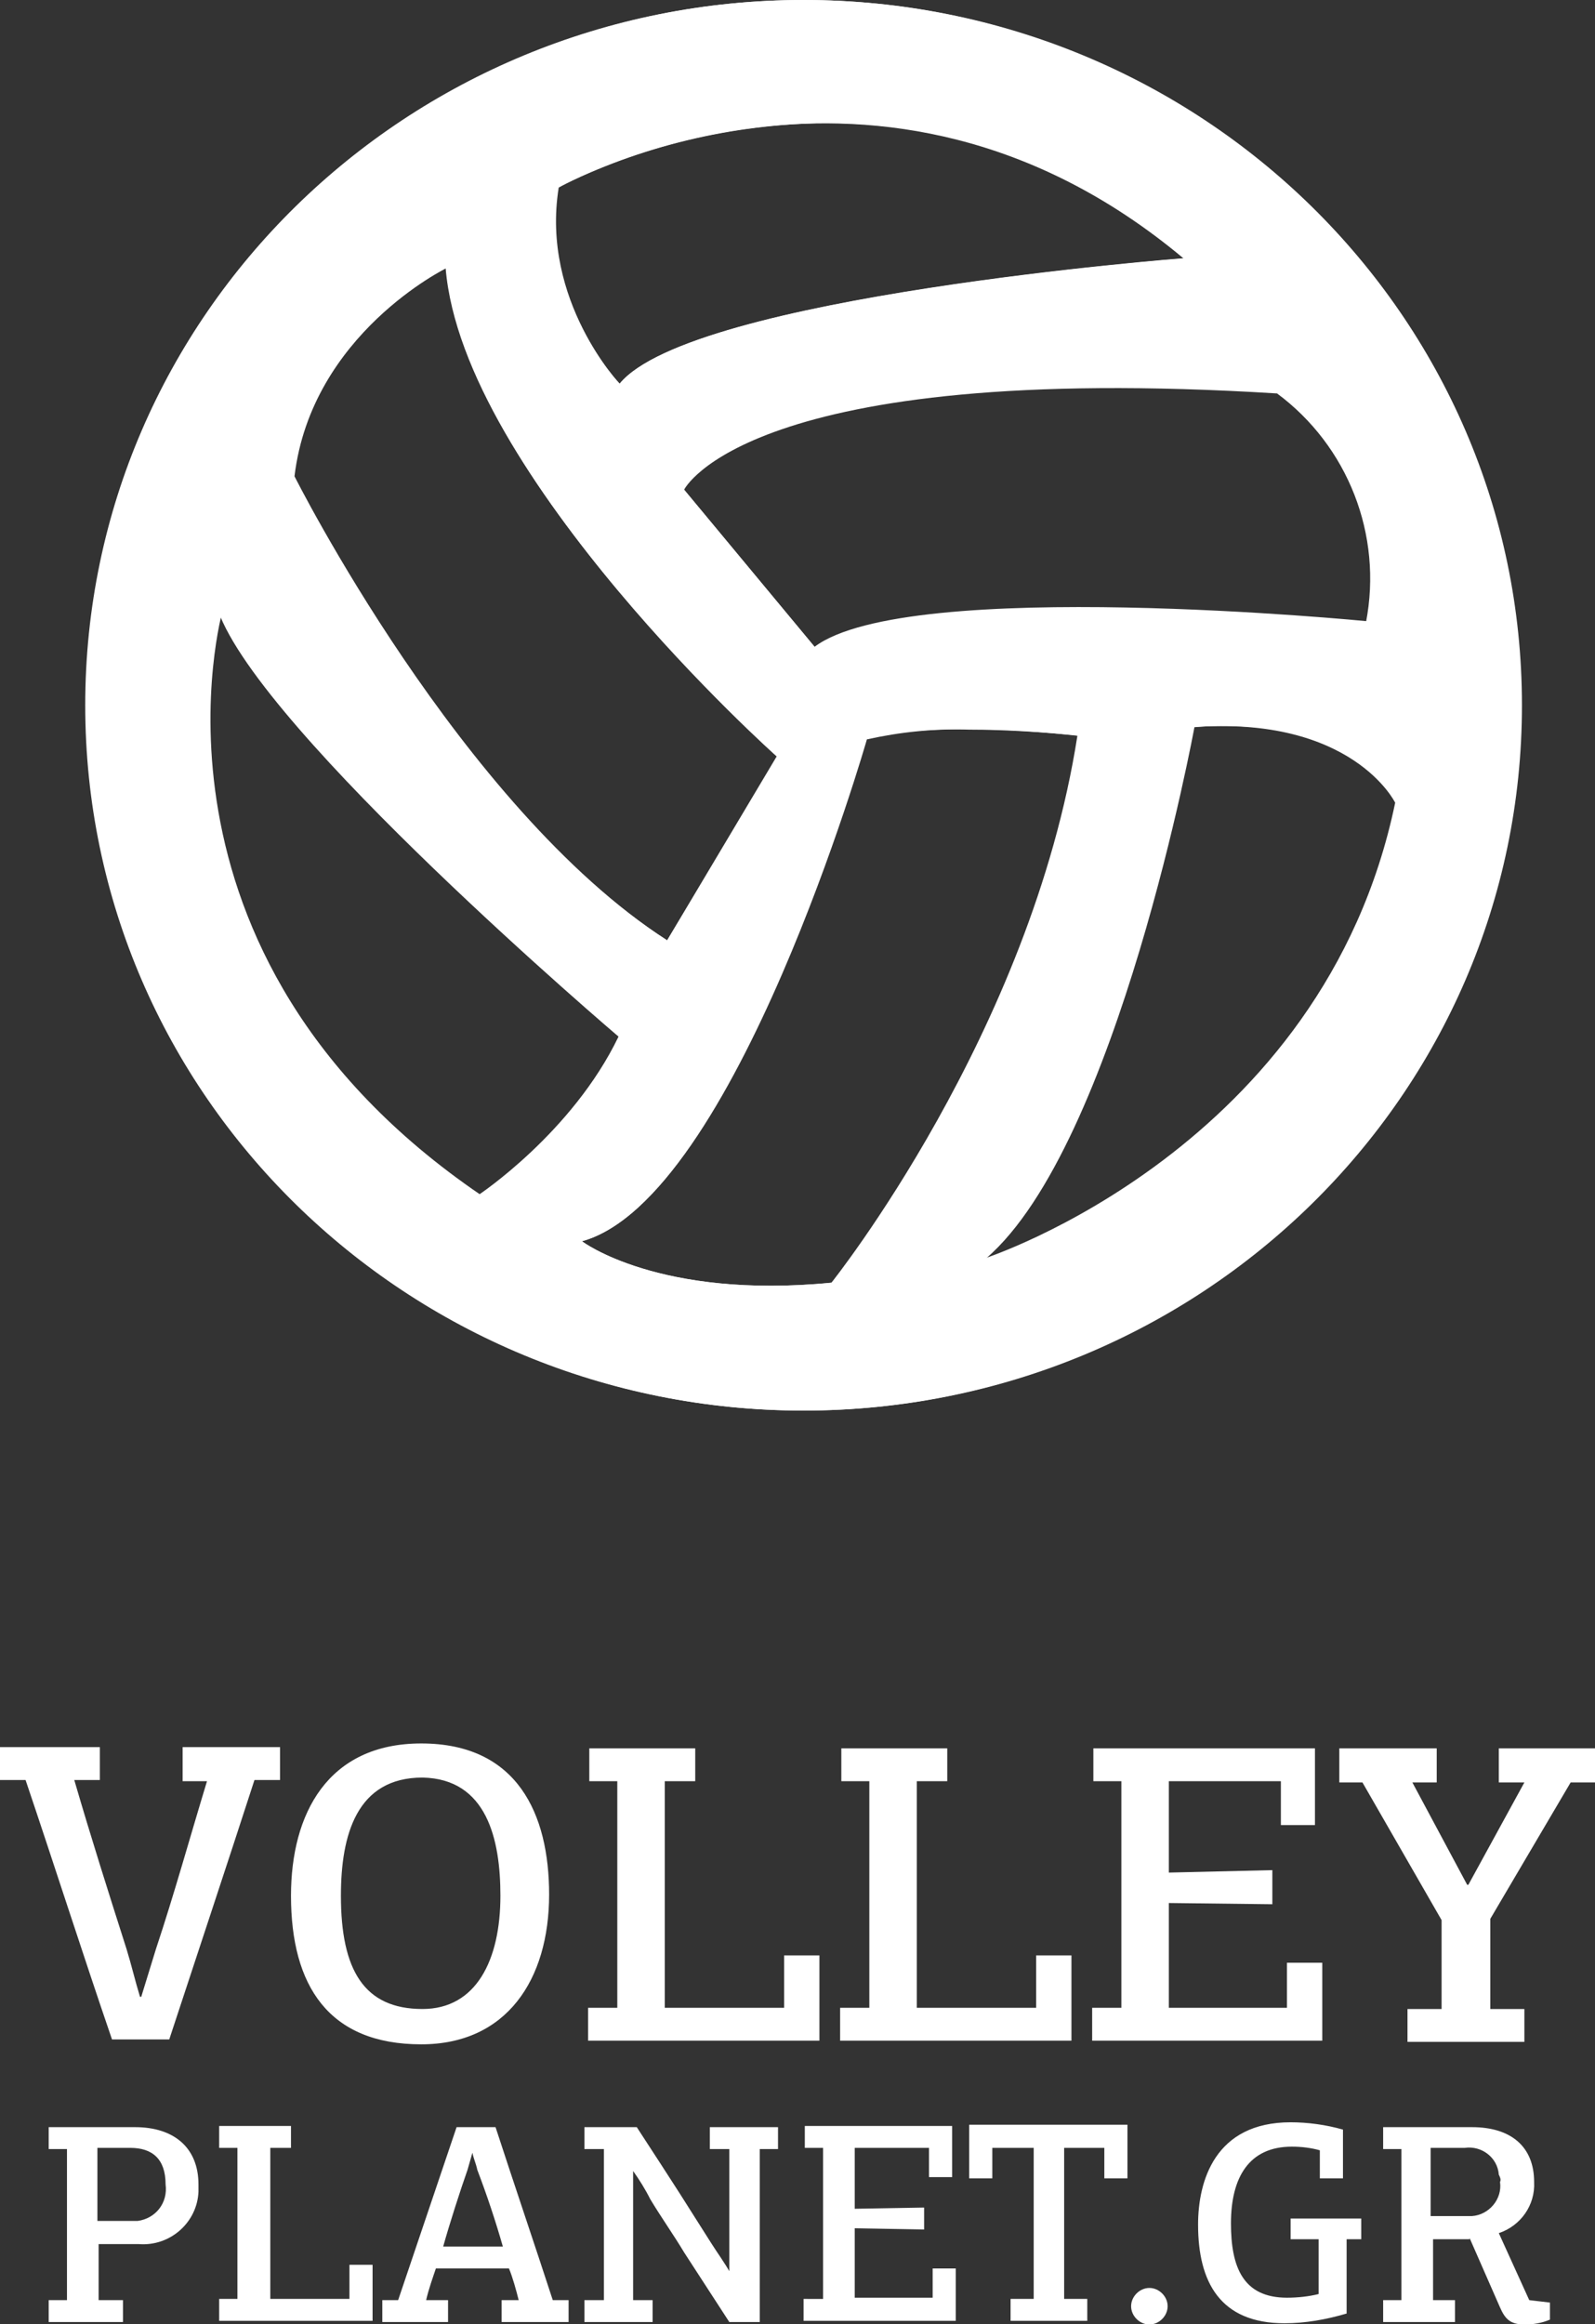
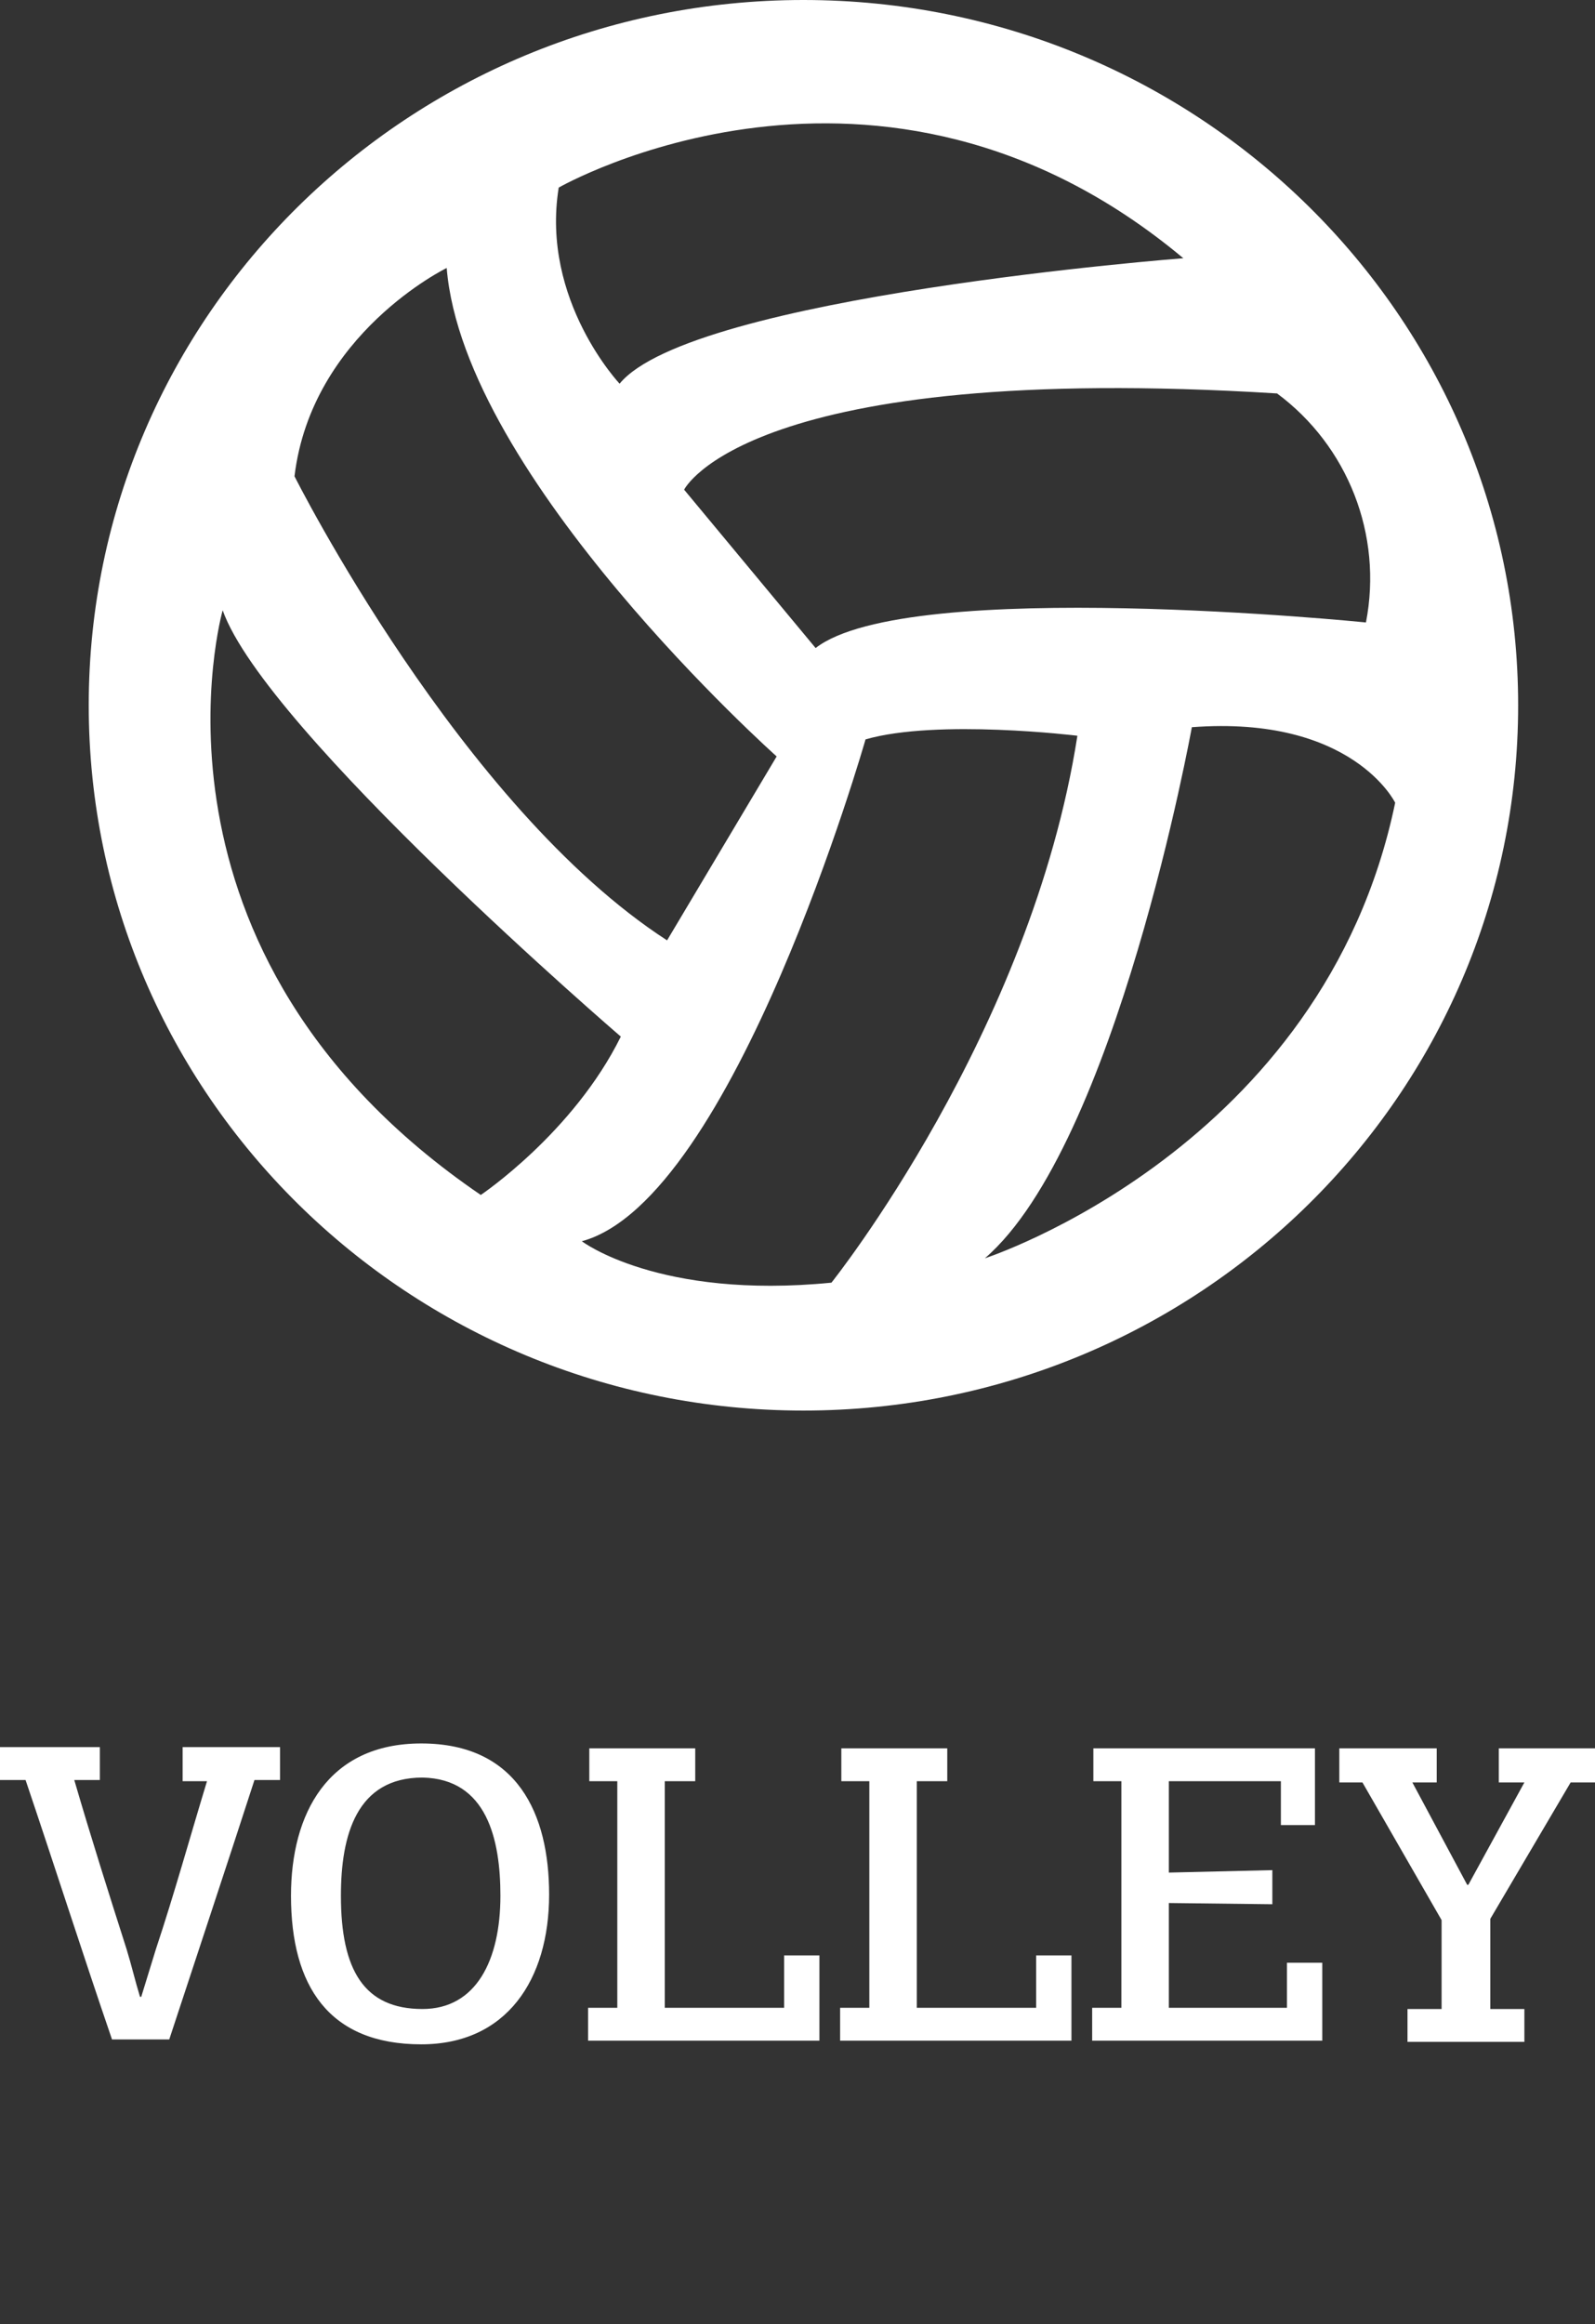
<svg xmlns="http://www.w3.org/2000/svg" version="1.1" id="Layer_1" x="0px" y="0px" viewBox="0 0 131 190.8" style="enable-background:new 0 0 131 190.8;" xml:space="preserve">
  <rect x="0" y="0" width="131" height="190.8" fill="#333333" stroke="none" />
  <style type="text/css">
	.st0{fill:#FFFFFF;}
</style>
  <g id="Group_98" transform="translate(-365 -6841.971)">
    <g id="Vector_Smart_Object" transform="translate(372 6841.971)">
      <g id="Vector_Smart_Object-2" transform="translate(0.288 0)">
        <path id="Path_86" class="st0" d="M58.7,0C26.3,0,0,25.9,0,57.9s26.3,57.9,58.7,57.9s58.7-25.9,58.7-57.9S91.1,0,58.7,0      M104.9,51.1c0,0-37.6-3.8-45.2,2.1l-10.8-13c0,0,5.2-10.6,48.7-7.9C103.4,36.6,106.3,43.9,104.9,51.1 M38.6,15.4     c0,0,26.3-15.1,51.3,5.8c0,0-40.4,3.1-46.3,10.3C43.7,31.6,37.1,24.7,38.6,15.4 M29.4,22c1.4,17.2,27.1,40.1,27.1,40.1l-9,15.1     c-17-11-30.6-38.1-30.6-38.1C18.3,27.4,29.4,22,29.4,22 M32.2,98.1C3,78.2,11,50.1,11,50.1c3.5,9.9,32.7,35,32.7,35     C39.8,93,32.2,98.1,32.2,98.1 M40.5,101.9c12.5-3.4,23.3-41.2,23.3-41.2c5.9-1.7,17.4-0.3,17.4-0.3     c-3.8,24.4-20.2,44.9-20.2,44.9C46.8,106.7,40.5,101.9,40.5,101.9 M73.6,103.3c10.8-9.3,17-43.6,17-43.6     c13.2-1,16.7,6.2,16.7,6.2C101.4,94.3,73.6,103.3,73.6,103.3L73.6,103.3z" />
      </g>
-       <path id="Color_Overlay" class="st0" d="M0,57.9C0,25.9,26.4,0,59,0s59,25.9,59,57.9s-26.4,57.9-59,57.9S0,89.9,0,57.9z     M64.2,60.7c0,0-10.8,37.7-23.4,41.2c0,0,6.3,4.8,20.6,3.4c0,0,16.4-20.6,20.3-44.9c-3-0.3-6.1-0.5-9.1-0.5    C69.7,59.8,66.9,60.1,64.2,60.7L64.2,60.7z M91.1,59.7c0,0-6.3,34.3-17.1,43.6c0,0,28-8.9,33.9-37.4c0,0-3-6.3-14.3-6.3    C92.8,59.6,92,59.6,91.1,59.7z M32.3,98.1c0,0,7.7-5.1,11.5-13c0,0-29.4-25-32.9-35C11,50.1,3,78.2,32.3,98.1z M17,39.1    c0,0,13.6,27.1,30.8,38.1l9.1-15.1c0,0-25.9-23-27.3-40.1C29.5,22,18.4,27.4,17,39.1L17,39.1z M49.1,40.1l10.8,13    c7.7-5.8,45.4-2.1,45.4-2.1c1.4-7.2-1.5-14.5-7.3-18.9c-5-0.3-9.5-0.5-13.5-0.5C53.2,31.8,49.1,40.1,49.1,40.1L49.1,40.1z     M38.8,15.4c-1.6,9.3,5.1,16.1,5.1,16.1c5.9-7.2,46.5-10.3,46.5-10.3c-10.3-8.6-20.8-11.1-29.6-11.1C53.1,10.2,45.6,12,38.8,15.4    L38.8,15.4z" />
    </g>
-     <path id="Path_164" class="st0" d="M381.3,7021.3c0-3-2-4.7-5.2-4.7H369v1.8h1.5v12.4H369v1.8h6.1v-1.8h-2v-4.6h3.3   c2.6,0.2,4.8-1.8,4.9-4.3C381.3,7021.6,381.3,7021.4,381.3,7021.3z M375.7,7018.3c1.8,0,2.9,0.9,2.9,3c0.2,1.5-0.8,2.8-2.3,3   c-0.2,0-0.4,0-0.6,0h-2.7v-6L375.7,7018.3z M395.6,7032.5v-4.6h-1.9v2.8h-6.5v-12.4h1.7v-1.8H383v1.8h1.5v12.4H383v1.8H395.6z    M406.2,7030.8v1.8h5.5v-1.8h-1.3c-1.5-4.6-3.2-9.6-4.7-14.2h-3.2l-4.8,14.2h-1.3v1.8h5.4v-1.8H400c0.2-0.9,0.6-2,0.8-2.6h6   c0.3,0.7,0.6,1.8,0.8,2.6H406.2z M406.3,7026.4h-4.9c0.5-1.8,1.4-4.6,2-6.3l0.4-1.4h0c0.1,0.5,0.3,0.9,0.4,1.4   C405,7022.2,405.7,7024.3,406.3,7026.4L406.3,7026.4z M425,7028.6c-0.5-0.9-1.1-1.7-1.6-2.5l-2.6-4.1c-0.9-1.4-2-3.1-3.5-5.4H413   v1.8h1.6c0,4.2,0,8.3,0,12.4H413c0,0.6,0,1.2,0,1.8h5.6c0-0.6,0-1.2,0-1.8H417v-10.6c0,0,0,0,0,0c0.5,0.7,1,1.5,1.4,2.3   c0.9,1.5,1.9,2.9,2.8,4.4l3.7,5.7h2.5v-14.2h1.5v-1.8h-5.6v1.8h1.6v10.3H425z M443.5,7032.5v-4.3h-1.9v2.4h-6.4v-5.7l5.7,0.1v-1.8   l-5.7,0.1v-5h6.1v2.4h1.9v-4.2h-12.1v1.8h1.5v12.4H431v1.8H443.5z M454.3,7032.5v-1.8h-1.9v-12.4h3.3v2.5h1.9v-4.4h-13v4.4h1.9   v-2.5h3.4v12.4h-1.9v1.8L454.3,7032.5z M460.9,7031.3c0-0.8-0.7-1.5-1.5-1.5s-1.5,0.7-1.5,1.5l0,0c0,0.8,0.7,1.5,1.5,1.5   S460.9,7032.1,460.9,7031.3z M471,7016.2c-6.2,0-7.6,4.8-7.6,8.4c0,4.7,1.8,8.1,7.1,8.1c1.7,0,3.4-0.3,5.1-0.8v-6.1h1.2v-1.7h-5.8   v1.7h2.3v4.5c-0.8,0.2-1.7,0.3-2.6,0.3c-3.6,0-4.6-2.5-4.6-6.1c0-3.8,1.5-6.3,5-6.3c0.8,0,1.6,0.1,2.3,0.3v2.3h1.9v-4   C473.9,7016.4,472.4,7016.2,471,7016.2z M488.2,7021.1c0.2,1.4-0.9,2.7-2.3,2.8c-0.2,0-0.4,0-0.6,0h-2.8v-5.6h2.8   c1.4-0.2,2.7,0.8,2.8,2.2C488.2,7020.7,488.3,7020.9,488.2,7021.1z M485.7,7025.7l2.5,5.7c0.4,0.9,0.8,1.4,2,1.4   c0.7,0,1.4-0.1,2.1-0.4v-1.4l-1.7-0.2l-2.5-5.5c1.8-0.6,3-2.3,2.9-4.2c0-2.9-1.9-4.5-5.1-4.5h-7.3v1.8h1.5v12.4h-1.5v1.8h5.9v-1.8   h-1.8v-5H485.7z" />
    <path id="Path_165" class="st0" d="M379.9,6988.2h2.1c-1.4,4.6-2.7,9.3-4.2,13.8l-1.2,3.9h-0.1c-0.4-1.3-0.7-2.6-1.1-3.9   c-1.5-4.7-2.9-9.1-4.3-13.9h2.1c0-0.9,0-1.8,0-2.7H365v2.7h2.1c2.4,7.1,4.7,14.3,7.1,21.3h4.7c2.3-7,4.7-14.2,7-21.3h2.1v-2.7h-8   V6988.2z M410.1,6997.5c0-6.6-2.6-12.4-10.5-12.4c-7.7,0-10.7,5.8-10.7,12.5c0,7.4,3.1,12.2,10.7,12.2   C406.6,7009.8,410.1,7004.5,410.1,6997.5z M406.1,6997.6c0,5.3-2,9.3-6.4,9.3c-4.8,0-6.7-3.2-6.7-9.3c0-5,1.3-9.7,6.7-9.7   C405,6988,406.1,6993,406.1,6997.6z M432.3,7009.5v-7h-2.9v4.3h-9.8v-18.6h2.5v-2.7h-8.7v2.7h2.3v18.6h-2.4v2.7L432.3,7009.5z    M453,7009.5v-7h-2.9v4.3h-9.8v-18.6h2.5v-2.7h-8.7v2.7h2.3v18.6h-2.4v2.7L453,7009.5z M473.6,7009.5v-6.4h-2.9v3.7H461v-8.6   l8.5,0.1v-2.8l-8.5,0.2v-7.5h9.2v3.6h2.8v-6.3h-18.2v2.7h2.3v18.6h-2.4v2.7H473.6z M485.6,6996.7h-0.1l-4.5-8.4h2v-2.8h-8v2.8h1.9   l6.5,11.3v7.3h-2.8v2.7h9.6v-2.7h-2.8v-7.4l6.6-11.2h2v-2.8h-7.9v2.8h2.1L485.6,6996.7z" />
  </g>
</svg>